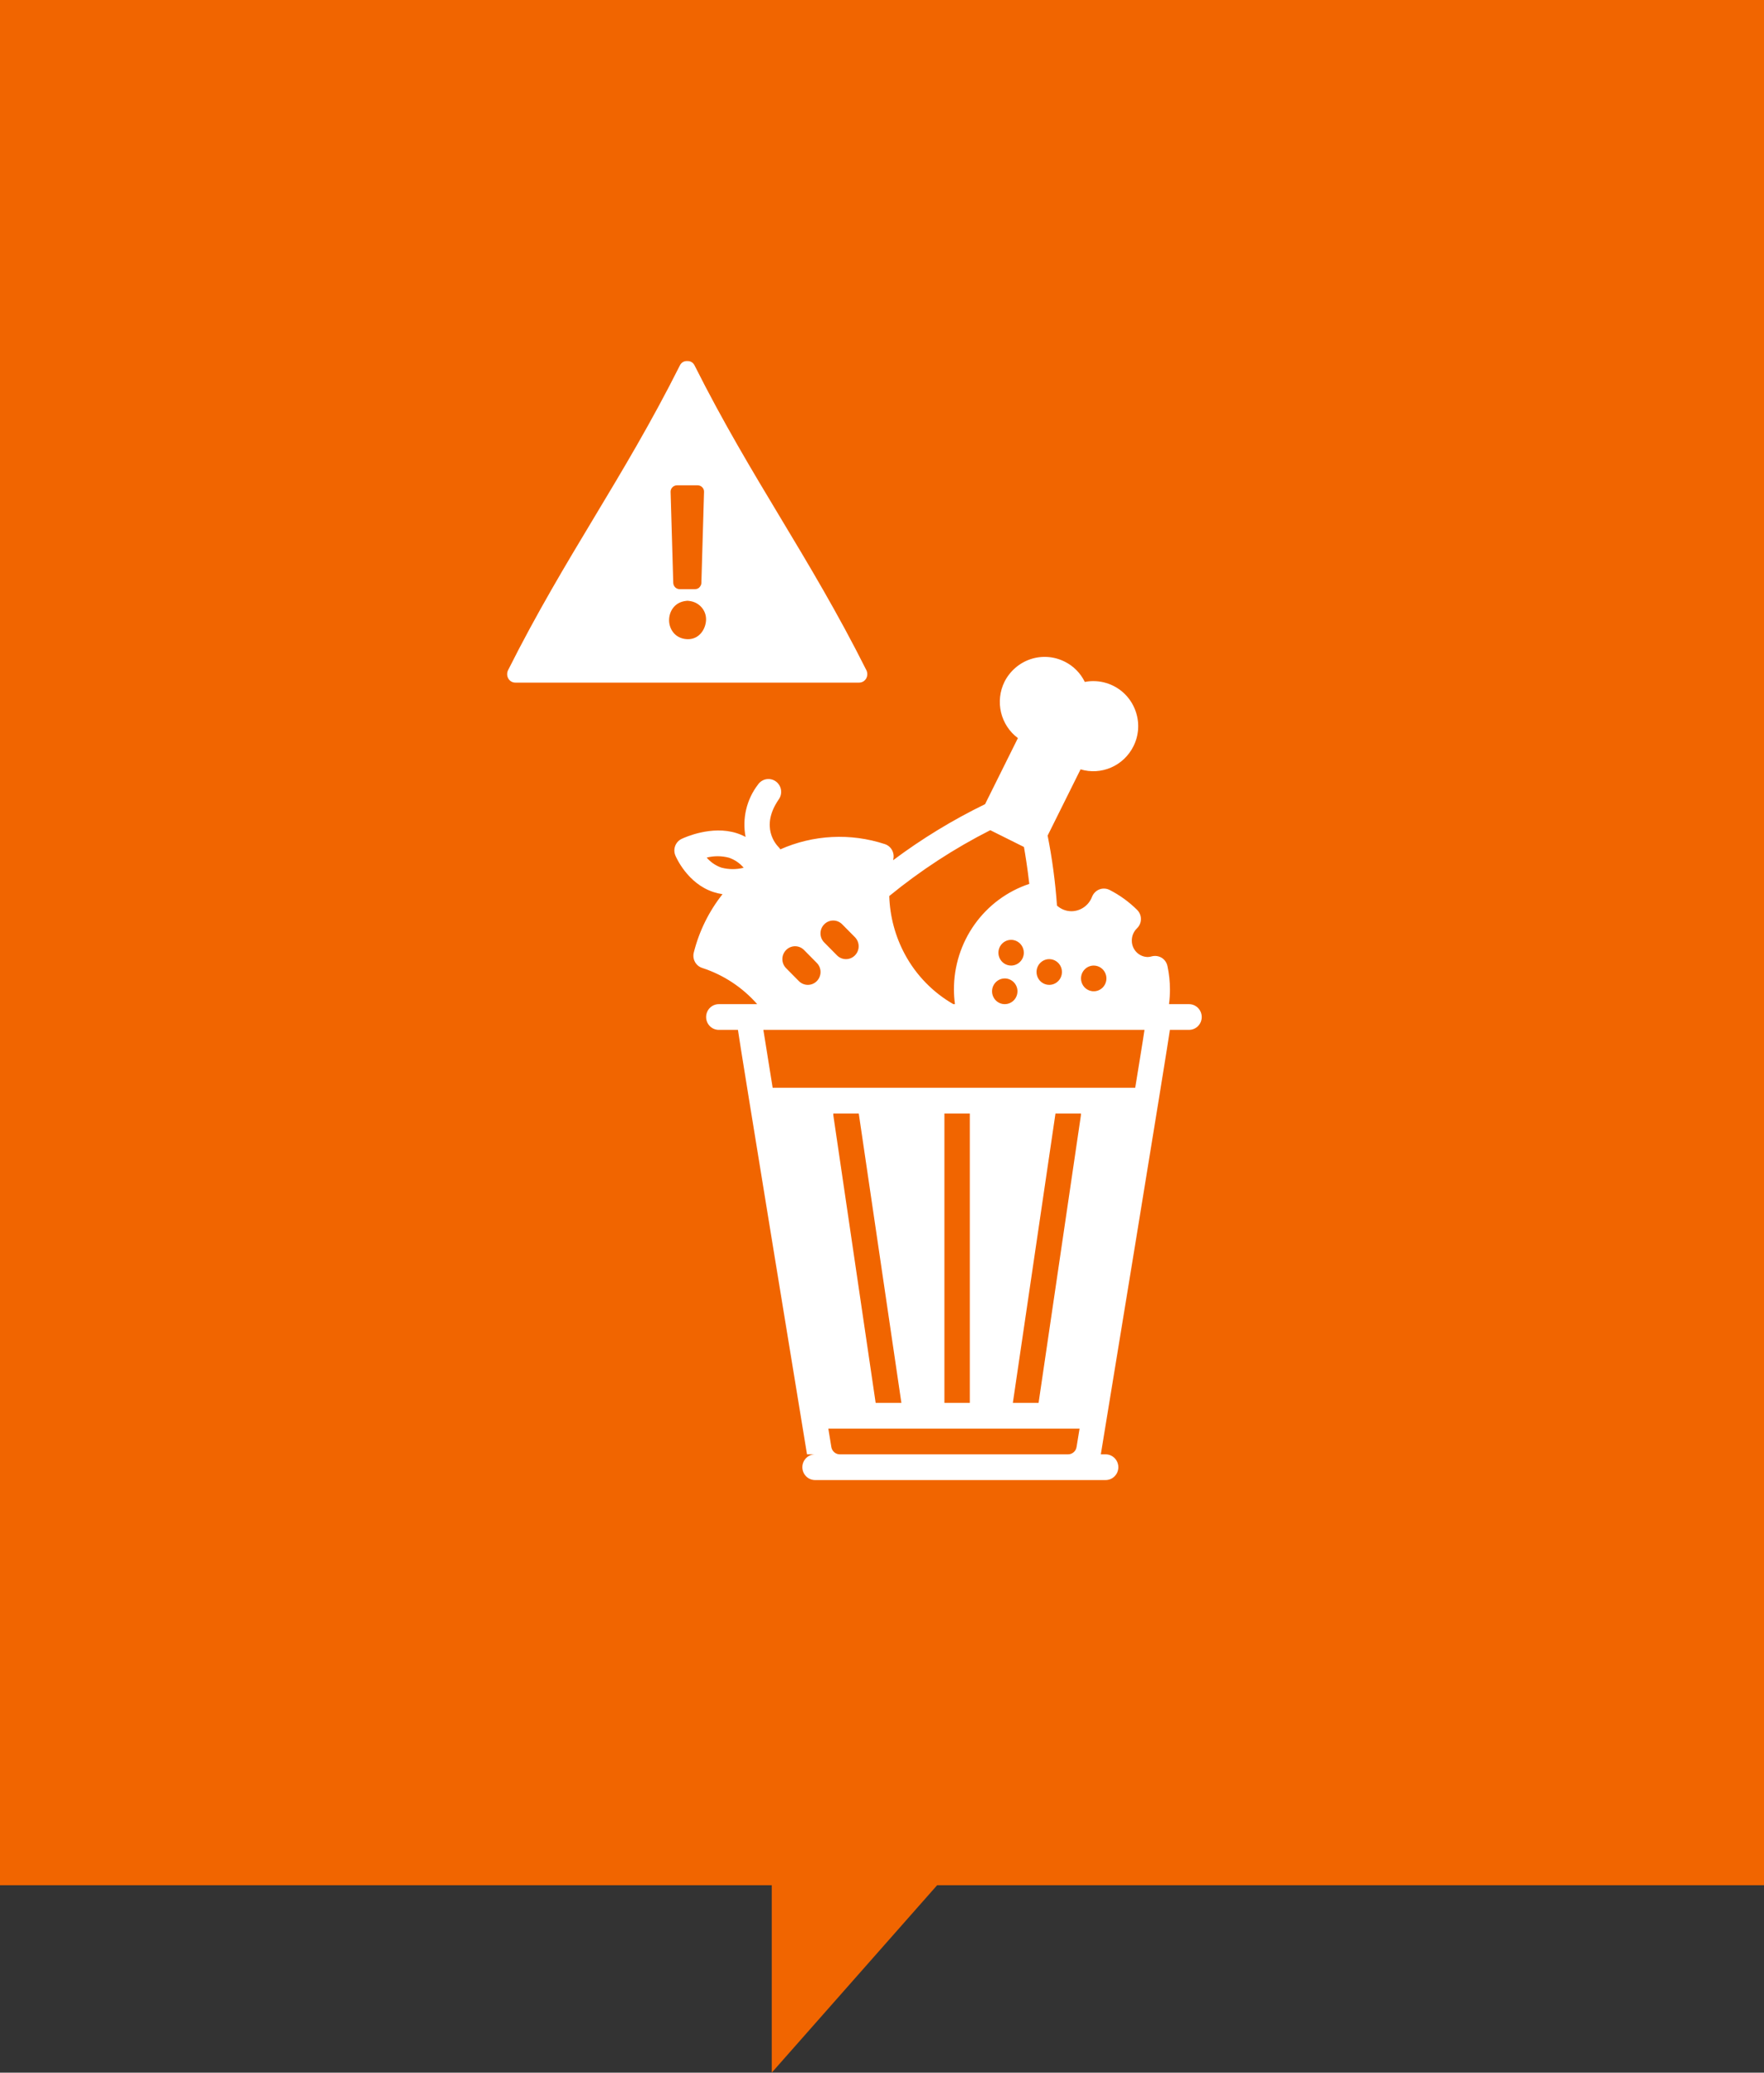
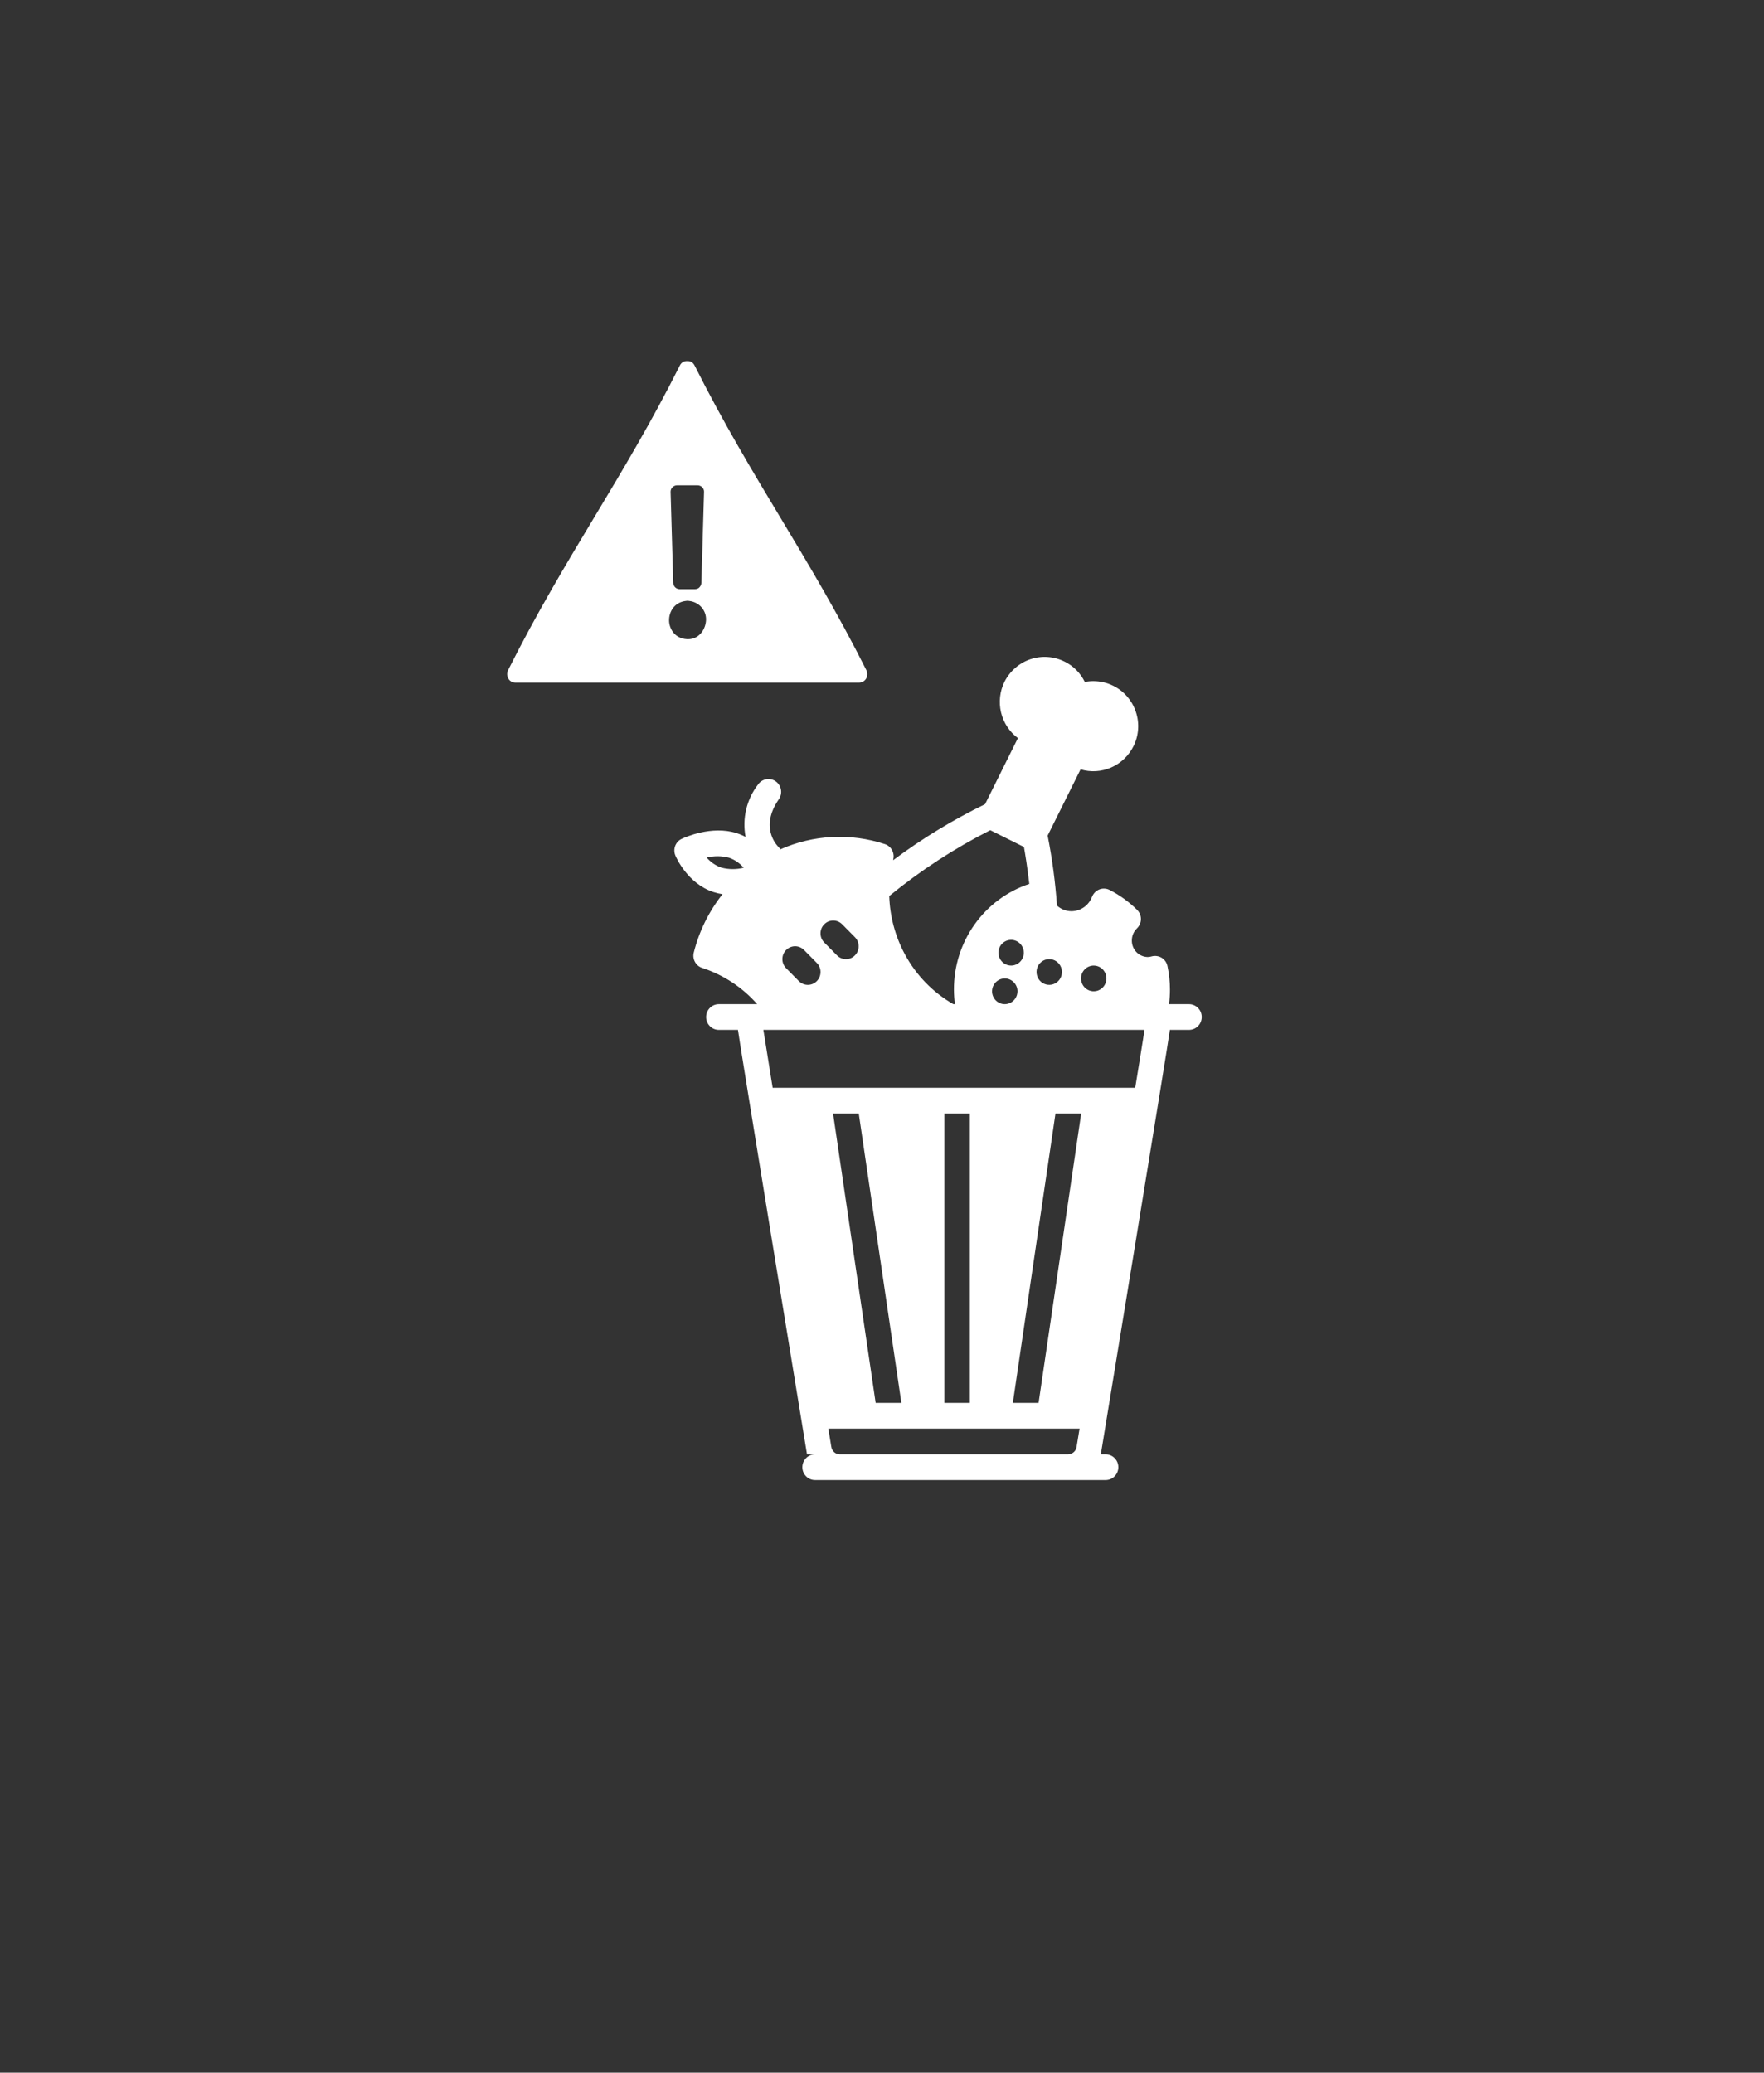
<svg xmlns="http://www.w3.org/2000/svg" width="160" height="188" viewBox="0 0 160 188" fill="none">
  <rect x="0" y="0" width="160" height="188" fill="#333333" stroke="none" />
-   <path fill-rule="evenodd" clip-rule="evenodd" d="M160 0H0V171H70V188L85 171H160V0Z" fill="#F16500" />
  <path d="M78.579 60.782C75.979 55.598 73.337 51.201 70.782 46.949C68.23 42.704 65.592 38.314 62.998 33.143C62.864 32.876 62.616 32.734 62.334 32.752C62.053 32.733 61.803 32.875 61.669 33.143C59.075 38.313 56.436 42.704 53.885 46.949C51.329 51.202 48.687 55.598 46.087 60.782C45.961 61.033 45.973 61.335 46.118 61.569C46.255 61.789 46.486 61.917 46.752 61.917H77.915C78.181 61.916 78.413 61.789 78.55 61.567C78.694 61.334 78.706 61.033 78.579 60.782L78.579 60.782ZM60.989 44.199C61.1 44.085 61.253 44.02 61.408 44.02H63.278C63.433 44.02 63.587 44.085 63.698 44.199C63.806 44.311 63.864 44.455 63.859 44.605L63.617 52.865C63.613 52.981 63.58 53.084 63.518 53.175C63.513 53.182 63.489 53.215 63.484 53.222C63.396 53.355 63.231 53.44 63.035 53.44H61.648C61.331 53.44 61.076 53.188 61.066 52.866L60.825 44.606C60.822 44.455 60.88 44.311 60.989 44.2L60.989 44.199ZM62.404 57.978C62.375 57.978 62.346 57.978 62.316 57.976C61.225 57.918 60.708 57.068 60.688 56.303C60.667 55.517 61.142 54.62 62.231 54.505C62.255 54.499 62.297 54.494 62.339 54.494H62.38C62.421 54.494 62.463 54.499 62.507 54.508C63.411 54.606 64.077 55.354 64.04 56.244C64.003 57.084 63.419 57.978 62.404 57.978L62.404 57.978Z" fill="white" />
  <path d="M101.438 133.083C101.435 132.439 100.921 131.918 100.285 131.916H99.848C99.871 131.817 106.095 93.813 106.112 93.415H107.847C108.484 93.415 109 92.893 109 92.249C109 91.605 108.484 91.082 107.847 91.082H106.032C106.09 90.643 106.119 90.201 106.118 89.758C106.118 89.044 106.042 88.332 105.893 87.635C105.83 87.32 105.64 87.045 105.369 86.876C105.096 86.713 104.771 86.666 104.464 86.748C104.347 86.784 104.224 86.804 104.101 86.806C103.713 86.8 103.343 86.638 103.072 86.356C102.802 86.074 102.654 85.694 102.66 85.301C102.661 84.886 102.83 84.49 103.127 84.204C103.353 83.987 103.482 83.686 103.485 83.37C103.487 83.054 103.362 82.751 103.139 82.53C102.404 81.801 101.562 81.191 100.643 80.722C100.354 80.576 100.017 80.559 99.715 80.675C99.413 80.795 99.174 81.035 99.053 81.34C98.908 81.724 98.652 82.054 98.319 82.289C97.986 82.523 97.591 82.65 97.185 82.653C96.7 82.653 96.231 82.47 95.871 82.139C95.721 80.008 95.438 77.888 95.024 75.793L98.01 69.784C98.924 70.059 99.904 70 100.78 69.618C101.656 69.237 102.373 68.557 102.804 67.696C103.291 66.731 103.372 65.607 103.029 64.581C102.688 63.542 101.949 62.687 100.978 62.206C100.415 61.925 99.795 61.779 99.168 61.781C98.909 61.779 98.65 61.805 98.395 61.856C98.004 61.05 97.357 60.399 96.557 60.008C95.593 59.528 94.482 59.452 93.463 59.794C92.445 60.137 91.6 60.872 91.111 61.839C90.686 62.699 90.575 63.684 90.797 64.619C91.02 65.554 91.562 66.38 92.327 66.95L89.347 72.946H89.342C86.412 74.371 83.622 76.072 81.008 78.027C81.014 78.003 81.014 77.986 81.019 77.963C81.17 77.364 80.834 76.751 80.253 76.563C77.143 75.543 73.772 75.713 70.778 77.041C70.731 76.96 70.672 76.886 70.605 76.819C70.427 76.639 68.9 75.011 70.64 72.503C70.817 72.249 70.888 71.936 70.836 71.63C70.784 71.325 70.614 71.052 70.363 70.874C70.112 70.695 69.802 70.626 69.5 70.679C69.199 70.733 68.93 70.906 68.755 71.161C67.718 72.506 67.306 74.24 67.626 75.915C67.366 75.775 67.094 75.66 66.813 75.571C64.537 74.847 62.099 75.962 61.828 76.09C61.269 76.355 61.017 77.02 61.257 77.595C61.297 77.701 62.346 80.162 64.738 80.921C64.998 81.004 65.264 81.067 65.534 81.107C64.302 82.663 63.414 84.466 62.929 86.398C62.777 86.997 63.113 87.611 63.695 87.798C65.617 88.422 67.339 89.556 68.68 91.082H65.199C64.563 91.082 64.047 91.605 64.047 92.249C64.047 92.893 64.563 93.416 65.199 93.416H66.934C66.951 93.813 73.176 131.818 73.198 131.917H73.928C73.292 131.917 72.776 132.439 72.776 133.083C72.776 133.728 73.292 134.25 73.928 134.25H100.285C100.921 134.248 101.435 133.727 101.438 133.083ZM65.43 78.698C64.915 78.519 64.456 78.205 64.099 77.788C64.764 77.62 65.459 77.624 66.122 77.8C66.639 77.977 67.098 78.291 67.453 78.71C66.789 78.878 66.093 78.874 65.43 78.698ZM99.204 87.582C99.67 87.582 100.09 87.867 100.268 88.303C100.447 88.739 100.349 89.24 100.019 89.574C99.689 89.908 99.193 90.007 98.763 89.827C98.332 89.647 98.051 89.221 98.051 88.749C98.051 88.44 98.172 88.143 98.389 87.924C98.605 87.705 98.898 87.582 99.204 87.582ZM95.169 86.999C95.636 86.999 96.056 87.284 96.234 87.719C96.413 88.155 96.314 88.657 95.984 88.991C95.655 89.325 95.159 89.424 94.728 89.243C94.298 89.063 94.017 88.638 94.017 88.166C94.017 87.856 94.138 87.559 94.354 87.341C94.57 87.122 94.864 86.999 95.169 86.999ZM89.821 75.303L92.875 76.825C92.991 77.473 93.187 78.669 93.36 80.174C91.367 80.836 89.632 82.121 88.404 83.842C87.177 85.564 86.518 87.635 86.525 89.758C86.526 90.201 86.557 90.643 86.617 91.082H86.472C84.619 90.02 83.096 88.454 82.076 86.562C81.201 84.936 80.716 83.126 80.657 81.276C83.49 78.957 86.563 76.954 89.821 75.303ZM91.711 87.582C91.245 87.582 90.825 87.298 90.647 86.862C90.468 86.426 90.567 85.925 90.896 85.591C91.226 85.257 91.722 85.157 92.152 85.338C92.583 85.518 92.864 85.944 92.864 86.416C92.862 87.059 92.347 87.58 91.711 87.582ZM92.288 89.916C92.288 90.388 92.007 90.813 91.576 90.993C91.145 91.174 90.65 91.075 90.32 90.741C89.99 90.407 89.892 89.905 90.07 89.469C90.249 89.034 90.669 88.749 91.135 88.749C91.771 88.751 92.286 89.272 92.288 89.916ZM74.762 83.838C74.977 83.619 75.27 83.496 75.575 83.496C75.879 83.496 76.172 83.619 76.387 83.838L77.54 85.004C77.758 85.222 77.882 85.518 77.883 85.829C77.884 86.139 77.763 86.437 77.547 86.656C77.331 86.876 77.037 87 76.731 86.999C76.424 86.999 76.13 86.875 75.915 86.655L74.762 85.488C74.544 85.27 74.421 84.973 74.421 84.663C74.421 84.353 74.543 84.055 74.762 83.838ZM71.304 86.171C71.519 85.952 71.812 85.829 72.117 85.829C72.421 85.829 72.714 85.952 72.929 86.171L74.082 87.338C74.3 87.555 74.424 87.852 74.425 88.162C74.426 88.472 74.305 88.77 74.089 88.99C73.873 89.21 73.579 89.333 73.273 89.332C72.966 89.332 72.673 89.209 72.457 88.988L71.304 87.822C71.086 87.604 70.963 87.306 70.963 86.996C70.963 86.686 71.086 86.389 71.304 86.171ZM70.082 98.666L69.241 93.416H103.808C103.785 93.661 102.967 98.666 102.967 98.666H70.082ZM87.966 100.999V127.251H85.661V100.999H87.966ZM81.759 127.251H79.425L75.586 101.169C75.582 101.112 75.58 101.056 75.581 100.999H77.892L81.759 127.251ZM97.649 131.241C97.592 131.626 97.267 131.913 96.882 131.917H76.17C75.784 131.913 75.46 131.626 75.403 131.241L75.132 129.584H97.919L97.649 131.241ZM98.041 101.17L94.202 127.251H91.868L95.735 101H98.046C98.047 101.056 98.045 101.113 98.041 101.17Z" fill="white" />
</svg>